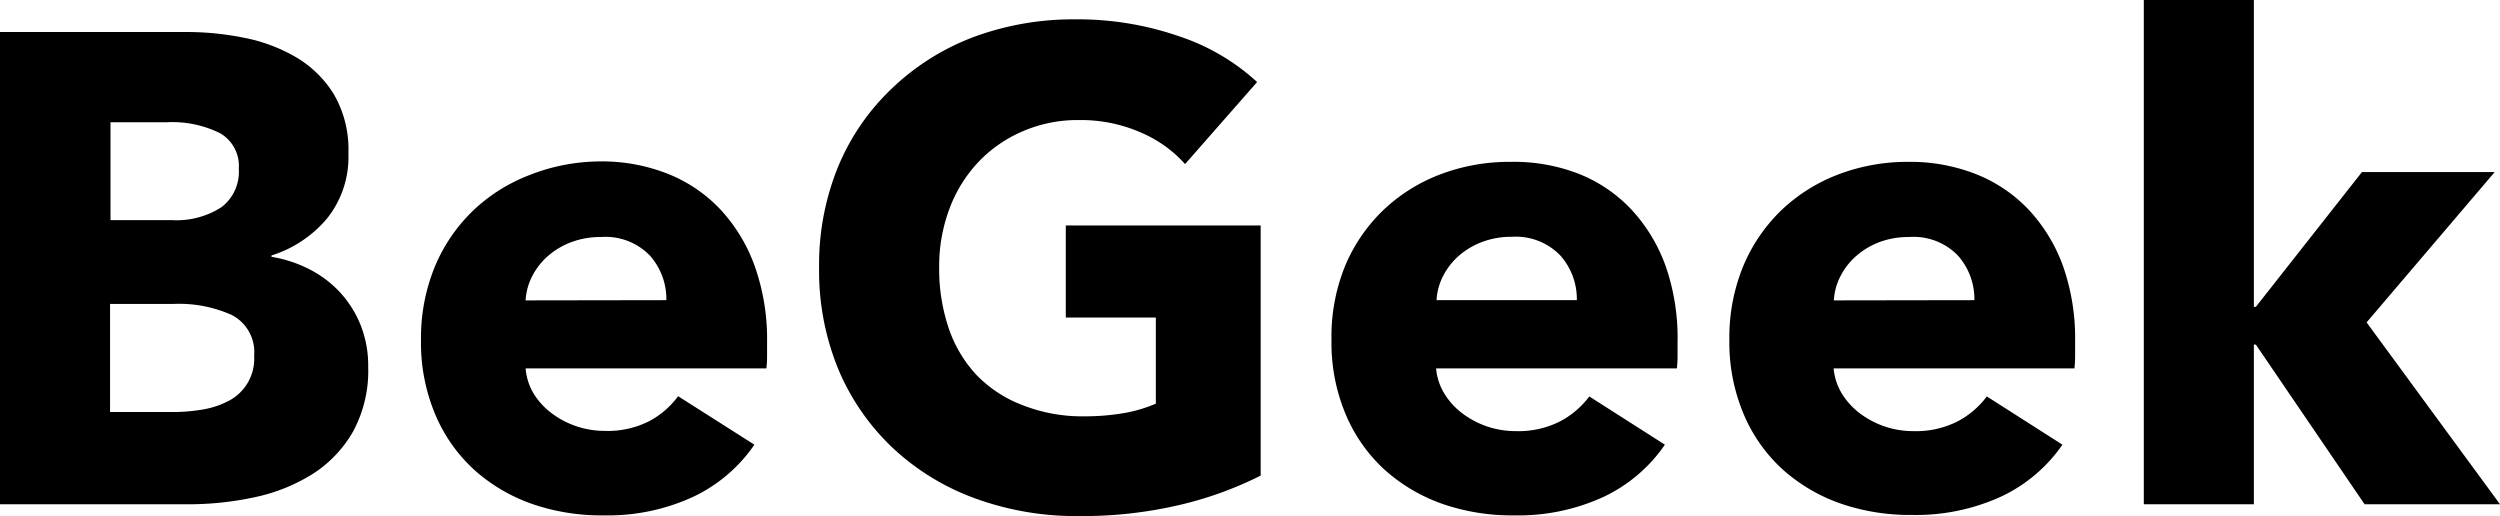
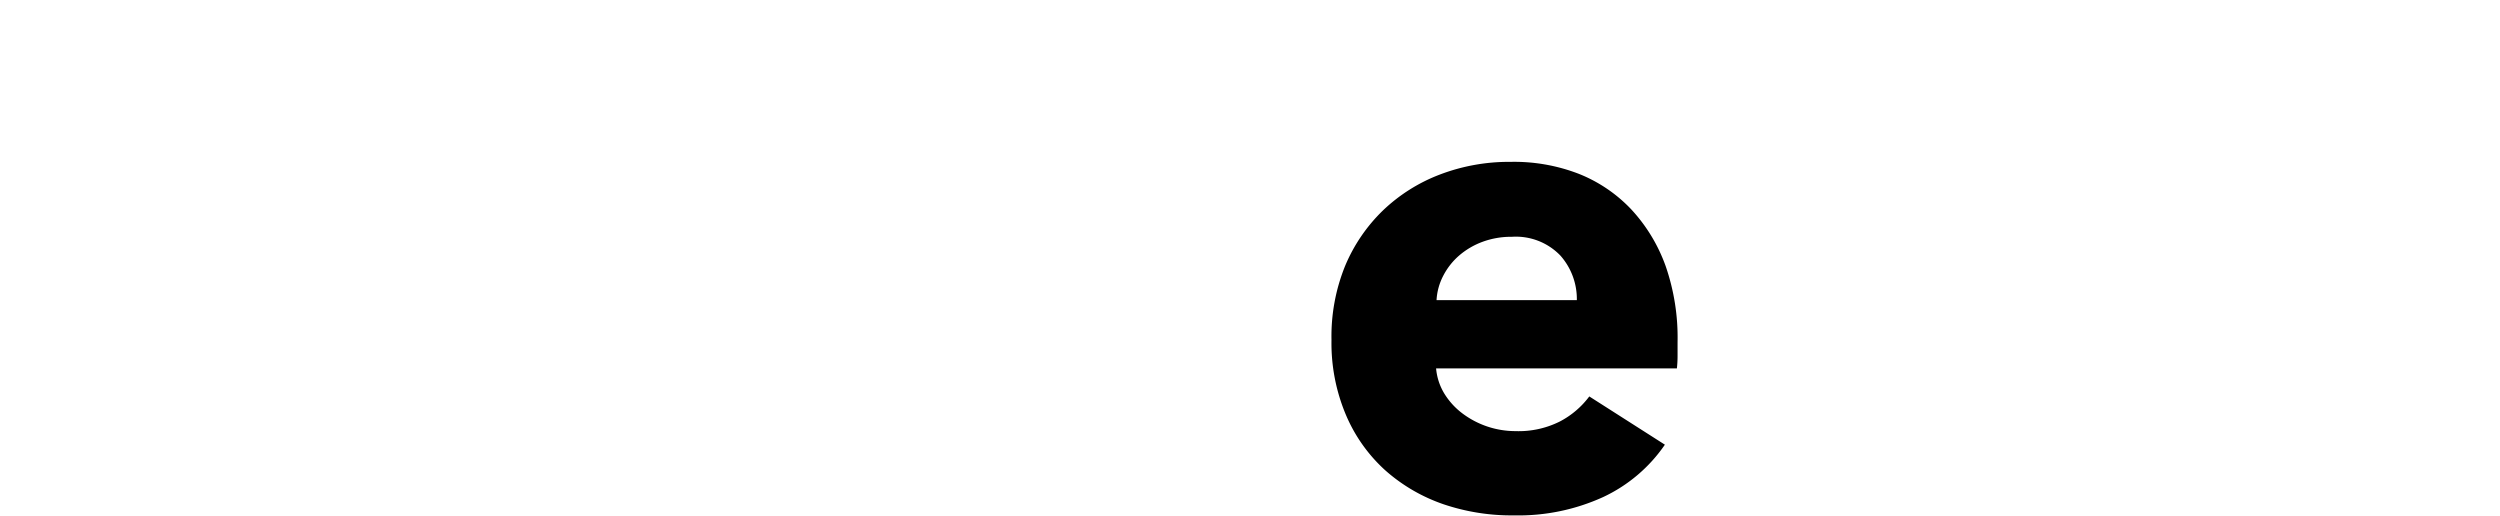
<svg xmlns="http://www.w3.org/2000/svg" viewBox="0 0 224.88 46.44">
  <g id="レイヤー_2" data-name="レイヤー 2">
    <g id="レイヤー_1-2" data-name="レイヤー 1">
-       <path d="M33.12,33a11.46,11.46,0,0,1-1.38,5.85,11,11,0,0,1-3.66,3.81,16,16,0,0,1-5.19,2.07,28.13,28.13,0,0,1-6,.63H0V2.88H16.92a26,26,0,0,1,5,.51,14.9,14.9,0,0,1,4.68,1.74,9.9,9.9,0,0,1,3.42,3.33,9.88,9.88,0,0,1,1.32,5.34,8.84,8.84,0,0,1-1.92,5.85,10.71,10.71,0,0,1-5,3.33v.12a11.64,11.64,0,0,1,3.39,1.11,9.8,9.8,0,0,1,2.76,2.07,9.68,9.68,0,0,1,1.86,2.94A9.87,9.87,0,0,1,33.12,33ZM21.48,15.18A3.4,3.4,0,0,0,19.83,12a9.67,9.67,0,0,0-4.89-1h-5V19.8h5.52a7.43,7.43,0,0,0,4.47-1.17A4,4,0,0,0,21.48,15.18ZM22.86,32a3.75,3.75,0,0,0-2-3.66,11.59,11.59,0,0,0-5.28-1H9.9v9.72h5.76a15.5,15.5,0,0,0,2.49-.21,7.83,7.83,0,0,0,2.34-.75A4.26,4.26,0,0,0,22.86,32Z" />
-       <path d="M69,30.78V32a10.33,10.33,0,0,1-.06,1.14H47.28A5.22,5.22,0,0,0,48,35.4a6.48,6.48,0,0,0,1.62,1.77,7.95,7.95,0,0,0,4.77,1.59,8.28,8.28,0,0,0,4-.87A7.83,7.83,0,0,0,61,35.64L67.86,40a13.84,13.84,0,0,1-5.55,4.71,18.37,18.37,0,0,1-8,1.65,19.11,19.11,0,0,1-6.36-1,15.44,15.44,0,0,1-5.25-3.06,14.17,14.17,0,0,1-3.54-5,16.58,16.58,0,0,1-1.29-6.72,16.82,16.82,0,0,1,1.26-6.63,15,15,0,0,1,3.42-5,15.25,15.25,0,0,1,5.1-3.21A17.44,17.44,0,0,1,54,14.52a16.1,16.1,0,0,1,6.06,1.11,13.19,13.19,0,0,1,4.74,3.21,14.83,14.83,0,0,1,3.09,5.1A19.63,19.63,0,0,1,69,30.78ZM59.94,27a5.9,5.9,0,0,0-1.47-4,5.55,5.55,0,0,0-4.41-1.68,7.46,7.46,0,0,0-2.64.45A6.84,6.84,0,0,0,49.32,23a6.08,6.08,0,0,0-1.44,1.83,5.36,5.36,0,0,0-.6,2.19Z" />
-       <path d="M106.11,45.42a38.22,38.22,0,0,1-9.09,1,26.38,26.38,0,0,1-9.39-1.62,21.67,21.67,0,0,1-7.38-4.56,20.79,20.79,0,0,1-4.83-7,23.25,23.25,0,0,1-1.74-9.15,23.28,23.28,0,0,1,1.77-9.24,20.55,20.55,0,0,1,4.89-7A21.66,21.66,0,0,1,87.66,3.3a25.82,25.82,0,0,1,9.06-1.56,27.85,27.85,0,0,1,9.36,1.53,19.35,19.35,0,0,1,7,4.11l-6.48,7.38a11.22,11.22,0,0,0-4-2.85,13.43,13.43,0,0,0-5.58-1.11,12.37,12.37,0,0,0-5,1,12,12,0,0,0-4,2.76,12.53,12.53,0,0,0-2.61,4.2,14.74,14.74,0,0,0-.93,5.31,16.62,16.62,0,0,0,.84,5.4,11.62,11.62,0,0,0,2.49,4.23A11.33,11.33,0,0,0,92,36.45a14.61,14.61,0,0,0,5.55,1,20.79,20.79,0,0,0,3.42-.27,12.75,12.75,0,0,0,3-.87V28.56h-8.1V20.28H113.4v22.5A32.64,32.64,0,0,1,106.11,45.42Z" />
      <path d="M150.9,30.78V32a10.33,10.33,0,0,1-.06,1.14H129.18a5.22,5.22,0,0,0,.75,2.28,6.48,6.48,0,0,0,1.62,1.77,7.95,7.95,0,0,0,4.77,1.59,8.28,8.28,0,0,0,4-.87,7.83,7.83,0,0,0,2.64-2.25L149.76,40a13.84,13.84,0,0,1-5.55,4.71,18.37,18.37,0,0,1-8,1.65,19.11,19.11,0,0,1-6.36-1,15.44,15.44,0,0,1-5.25-3.06,14.17,14.17,0,0,1-3.54-5,16.58,16.58,0,0,1-1.29-6.72A16.82,16.82,0,0,1,121,23.91a15,15,0,0,1,3.42-5,15.25,15.25,0,0,1,5.1-3.21,17.44,17.44,0,0,1,6.36-1.14A16.1,16.1,0,0,1,142,15.63a13.19,13.19,0,0,1,4.74,3.21,14.83,14.83,0,0,1,3.09,5.1A19.63,19.63,0,0,1,150.9,30.78ZM141.84,27a5.9,5.9,0,0,0-1.47-4A5.55,5.55,0,0,0,136,21.3a7.46,7.46,0,0,0-2.64.45,6.84,6.84,0,0,0-2.1,1.23,6.08,6.08,0,0,0-1.44,1.83,5.36,5.36,0,0,0-.6,2.19Z" />
-       <path d="M186.66,30.78V32a10.33,10.33,0,0,1-.06,1.14H164.94a5.22,5.22,0,0,0,.75,2.28,6.48,6.48,0,0,0,1.62,1.77,7.95,7.95,0,0,0,4.77,1.59,8.28,8.28,0,0,0,4-.87,7.83,7.83,0,0,0,2.64-2.25L185.52,40A13.84,13.84,0,0,1,180,44.67a18.37,18.37,0,0,1-8,1.65,19.11,19.11,0,0,1-6.36-1,15.44,15.44,0,0,1-5.25-3.06,14.17,14.17,0,0,1-3.54-5,16.58,16.58,0,0,1-1.29-6.72,16.82,16.82,0,0,1,1.26-6.63,15,15,0,0,1,3.42-5,15.25,15.25,0,0,1,5.1-3.21,17.44,17.44,0,0,1,6.36-1.14,16.1,16.1,0,0,1,6.06,1.11,13.19,13.19,0,0,1,4.74,3.21,14.83,14.83,0,0,1,3.09,5.1A19.63,19.63,0,0,1,186.66,30.78ZM177.6,27a5.9,5.9,0,0,0-1.47-4,5.55,5.55,0,0,0-4.41-1.68,7.46,7.46,0,0,0-2.64.45A6.84,6.84,0,0,0,167,23a6.08,6.08,0,0,0-1.44,1.83,5.36,5.36,0,0,0-.6,2.19Z" />
-       <path d="M224.88,45.36H212.7L202.92,31h-.18V45.36h-9.9V0h9.9V27.6h.18l9.54-12.12H224.4L212.88,29Z" />
    </g>
  </g>
</svg>